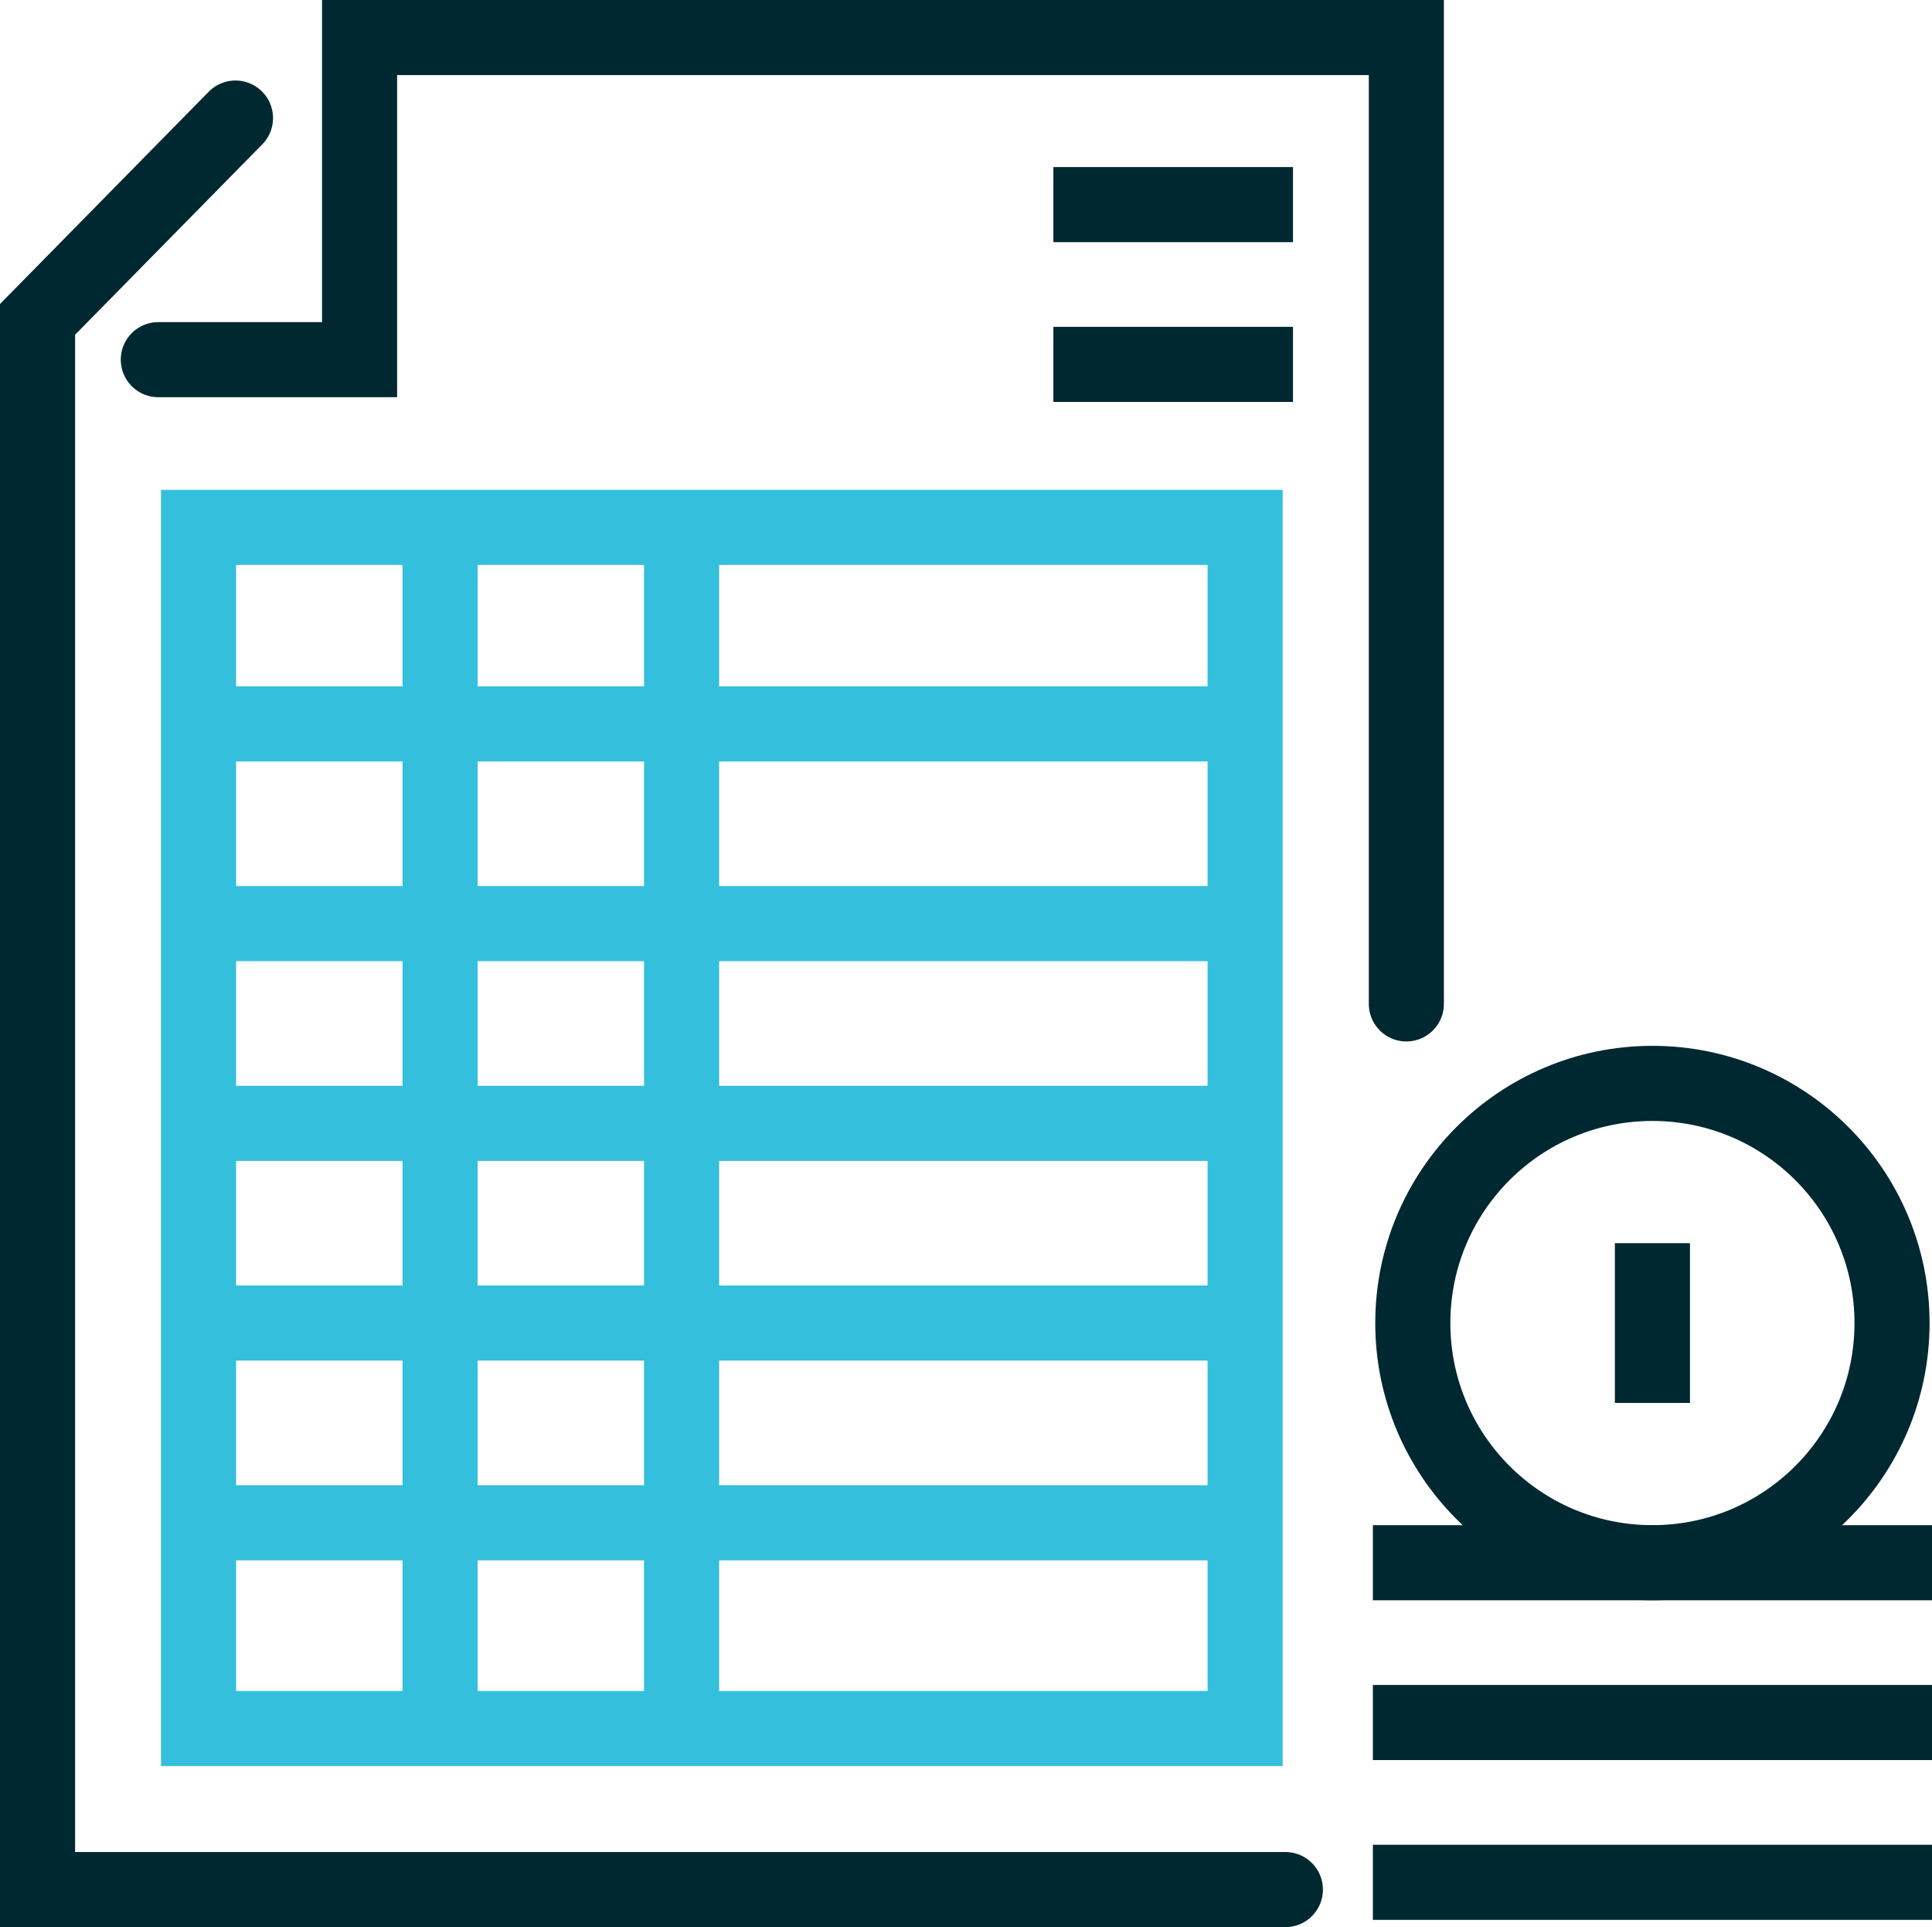
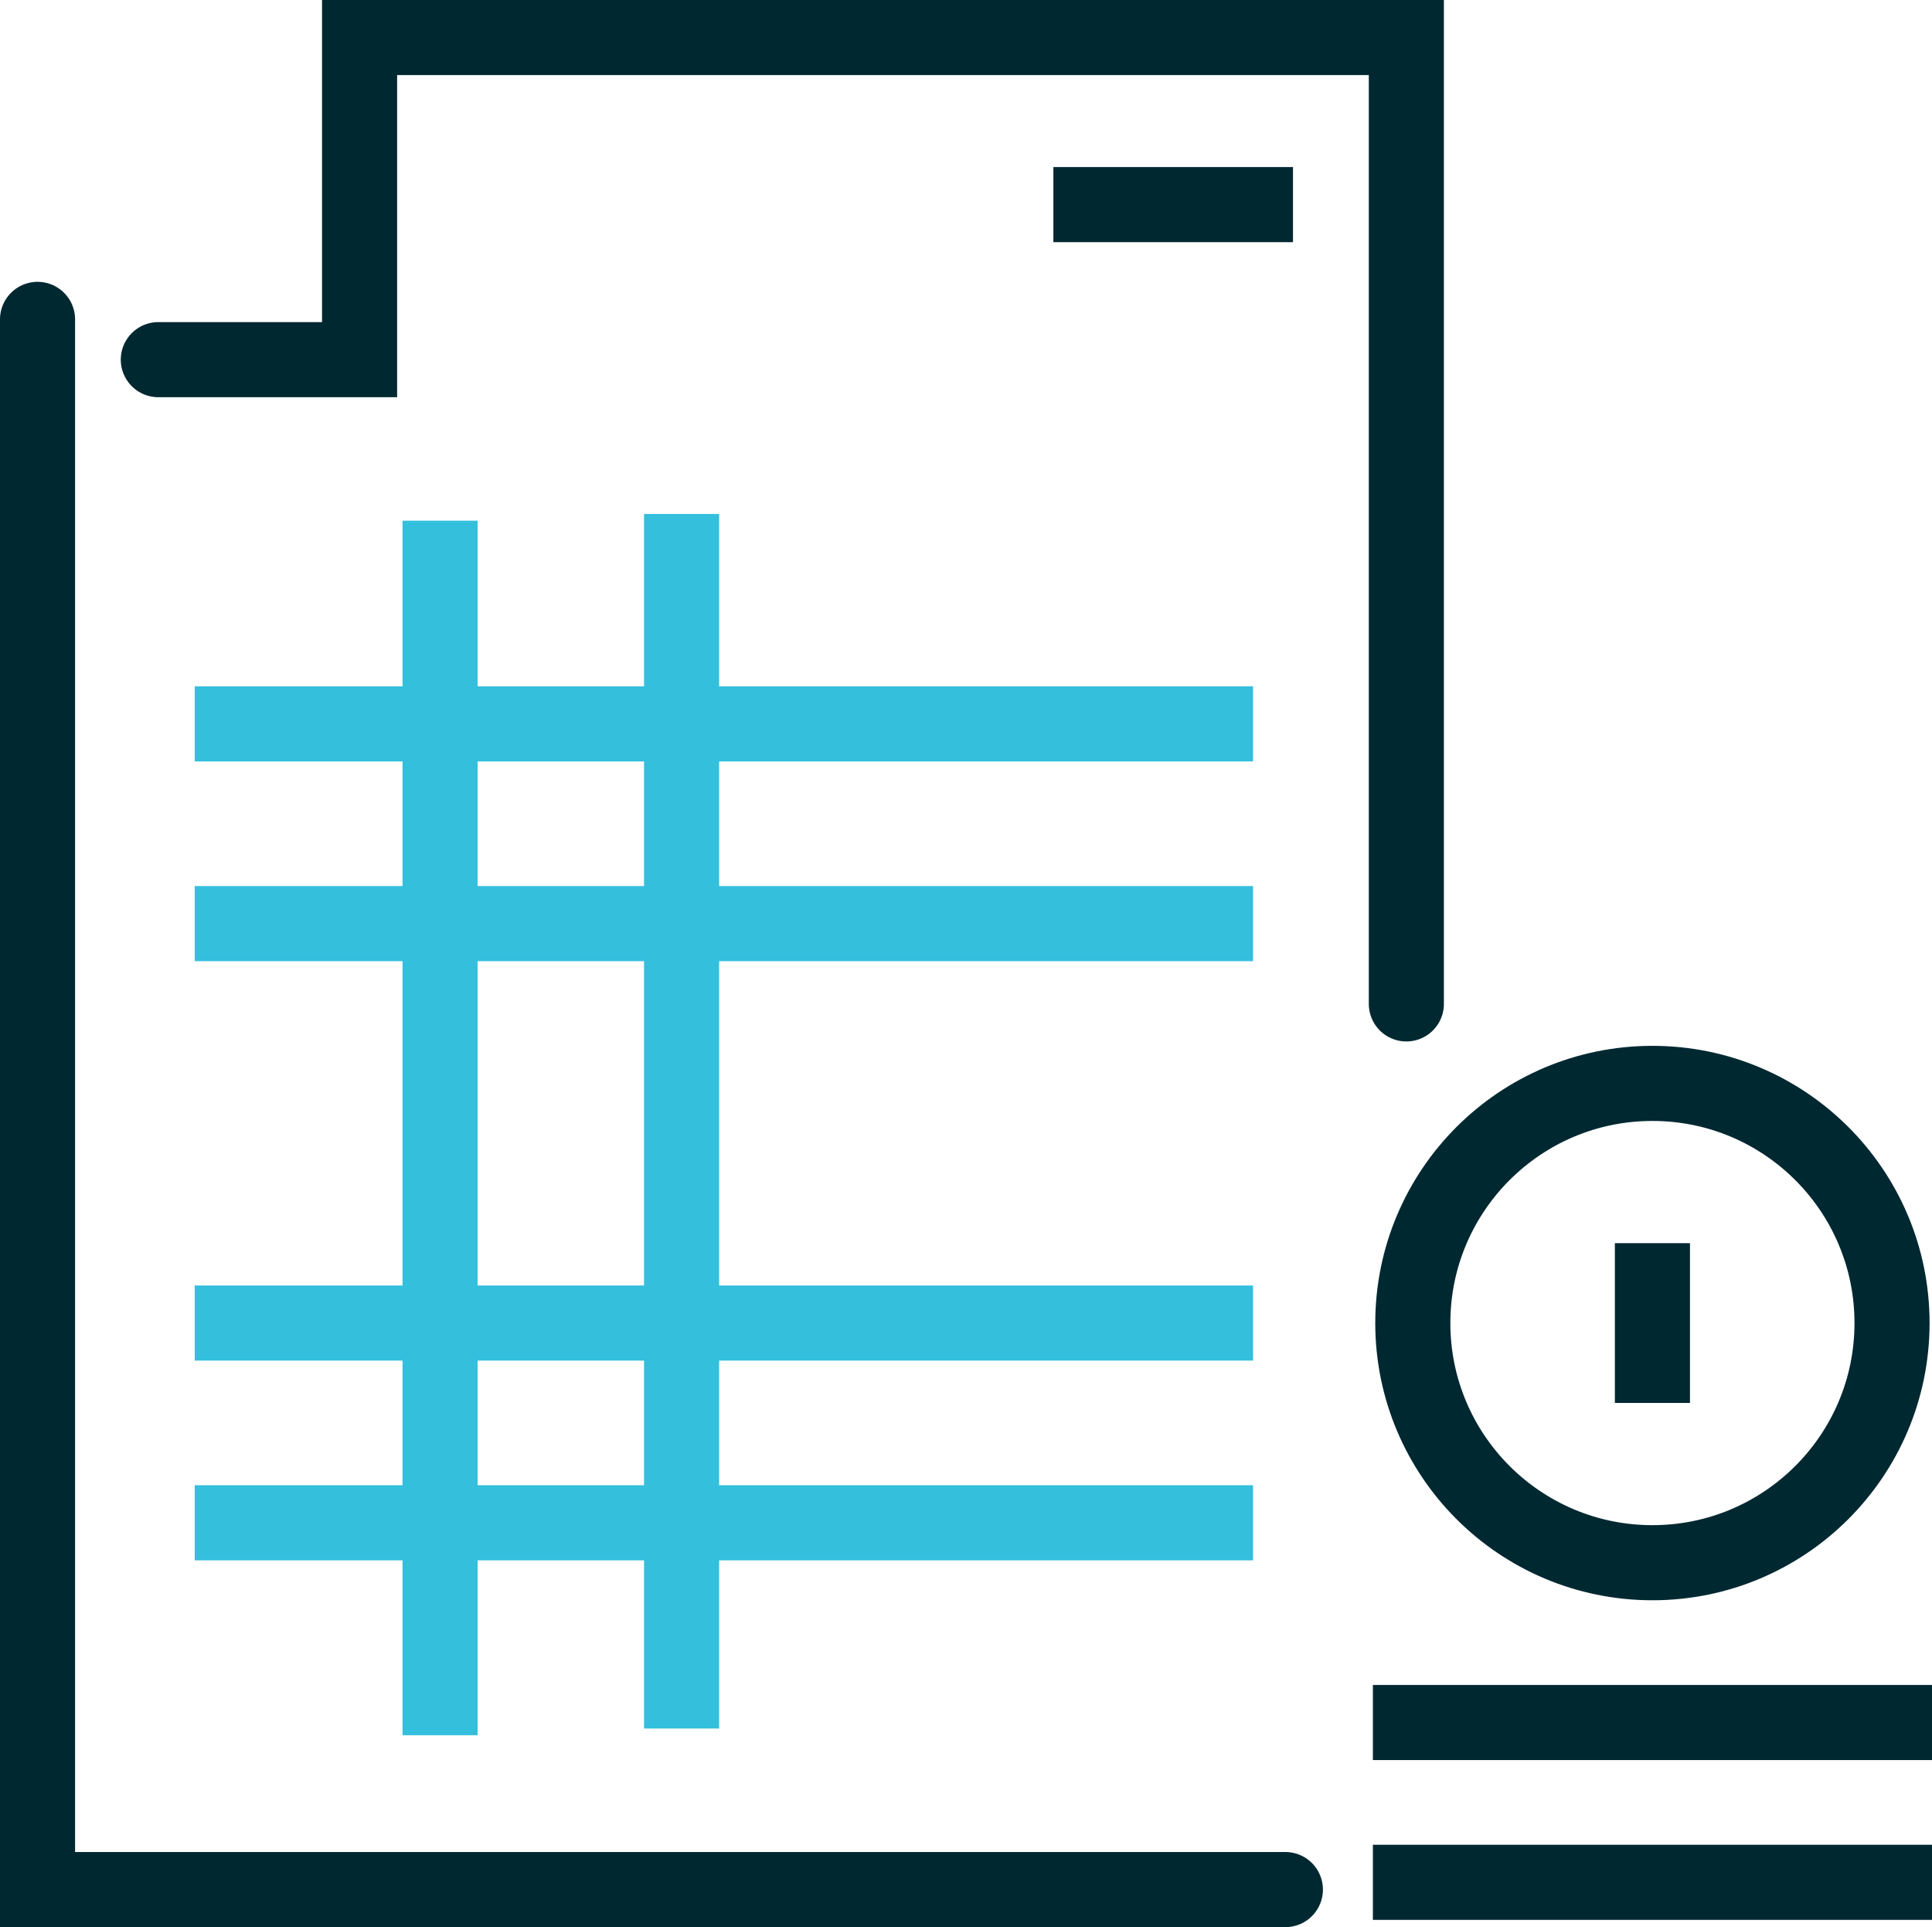
<svg xmlns="http://www.w3.org/2000/svg" width="77.188" height="76.977" viewBox="0 0 77.188 76.977">
  <g id="Group_3510" data-name="Group 3510" transform="translate(-167.5 -55.5)">
    <g id="Group_3485" data-name="Group 3485" transform="translate(169 57)">
-       <path id="Path_7307" data-name="Path 7307" d="M218.854,129.761H169V67.041L176.908,59" transform="translate(-169 -55.784)" fill="none" stroke="#002831" stroke-linecap="round" stroke-miterlimit="10" stroke-width="3" />
+       <path id="Path_7307" data-name="Path 7307" d="M218.854,129.761H169V67.041" transform="translate(-169 -55.784)" fill="none" stroke="#002831" stroke-linecap="round" stroke-miterlimit="10" stroke-width="3" />
      <path id="Path_7308" data-name="Path 7308" d="M172,69.866h8.041V57h41.821V95.6" transform="translate(-167.175 -57)" fill="none" stroke="#002831" stroke-linecap="round" stroke-miterlimit="10" stroke-width="3" />
      <line id="Line_198" data-name="Line 198" x2="9.573" transform="translate(40.585 6.673)" fill="none" stroke="#002831" stroke-miterlimit="10" stroke-width="3" />
-       <line id="Line_199" data-name="Line 199" x2="9.573" transform="translate(40.585 13.055)" fill="none" stroke="#002831" stroke-miterlimit="10" stroke-width="3" />
    </g>
    <g id="Group_3486" data-name="Group 3486" transform="translate(175.28 76.03)">
      <line id="Line_200" data-name="Line 200" y2="48.514" transform="translate(9.802 0.268)" fill="none" stroke="#34bfdd" stroke-miterlimit="10" stroke-width="3" />
-       <rect id="Rectangle_1725" data-name="Rectangle 1725" width="41.813" height="47.978" transform="translate(0.153 0.536)" fill="none" stroke="#34bfdd" stroke-miterlimit="10" stroke-width="3" />
      <line id="Line_201" data-name="Line 201" x2="42.283" transform="translate(0 8.385)" fill="none" stroke="#34bfdd" stroke-miterlimit="10" stroke-width="3" />
      <line id="Line_202" data-name="Line 202" x2="42.283" transform="translate(0 16.363)" fill="none" stroke="#34bfdd" stroke-miterlimit="10" stroke-width="3" />
-       <line id="Line_203" data-name="Line 203" x2="40.687" transform="translate(0 24.341)" fill="none" stroke="#34bfdd" stroke-miterlimit="10" stroke-width="3" />
      <line id="Line_204" data-name="Line 204" x2="42.283" transform="translate(0 32.318)" fill="none" stroke="#34bfdd" stroke-miterlimit="10" stroke-width="3" />
      <line id="Line_205" data-name="Line 205" x2="42.283" transform="translate(0 40.296)" fill="none" stroke="#34bfdd" stroke-miterlimit="10" stroke-width="3" />
      <line id="Line_206" data-name="Line 206" y2="48.514" transform="translate(19.451)" fill="none" stroke="#34bfdd" stroke-miterlimit="10" stroke-width="3" />
    </g>
    <g id="Group_3488" data-name="Group 3488" transform="translate(222.35 98.775)">
      <g id="Group_3487" data-name="Group 3487" transform="translate(1.595 0)">
        <circle id="Ellipse_25" data-name="Ellipse 25" cx="9.573" cy="9.573" r="9.573" transform="translate(0)" fill="none" stroke="#002831" stroke-miterlimit="10" stroke-width="3" />
        <line id="Line_207" data-name="Line 207" y2="6.382" transform="translate(9.573 6.382)" fill="none" stroke="#002831" stroke-miterlimit="10" stroke-width="3" />
      </g>
      <line id="Line_208" data-name="Line 208" x1="22.338" transform="translate(0 25.529)" fill="none" stroke="#002831" stroke-miterlimit="10" stroke-width="3" />
-       <line id="Line_209" data-name="Line 209" x2="22.338" transform="translate(0 19.147)" fill="none" stroke="#002831" stroke-miterlimit="10" stroke-width="3" />
      <line id="Line_210" data-name="Line 210" x1="22.338" transform="translate(0 31.912)" fill="none" stroke="#002831" stroke-miterlimit="10" stroke-width="3" />
    </g>
  </g>
</svg>